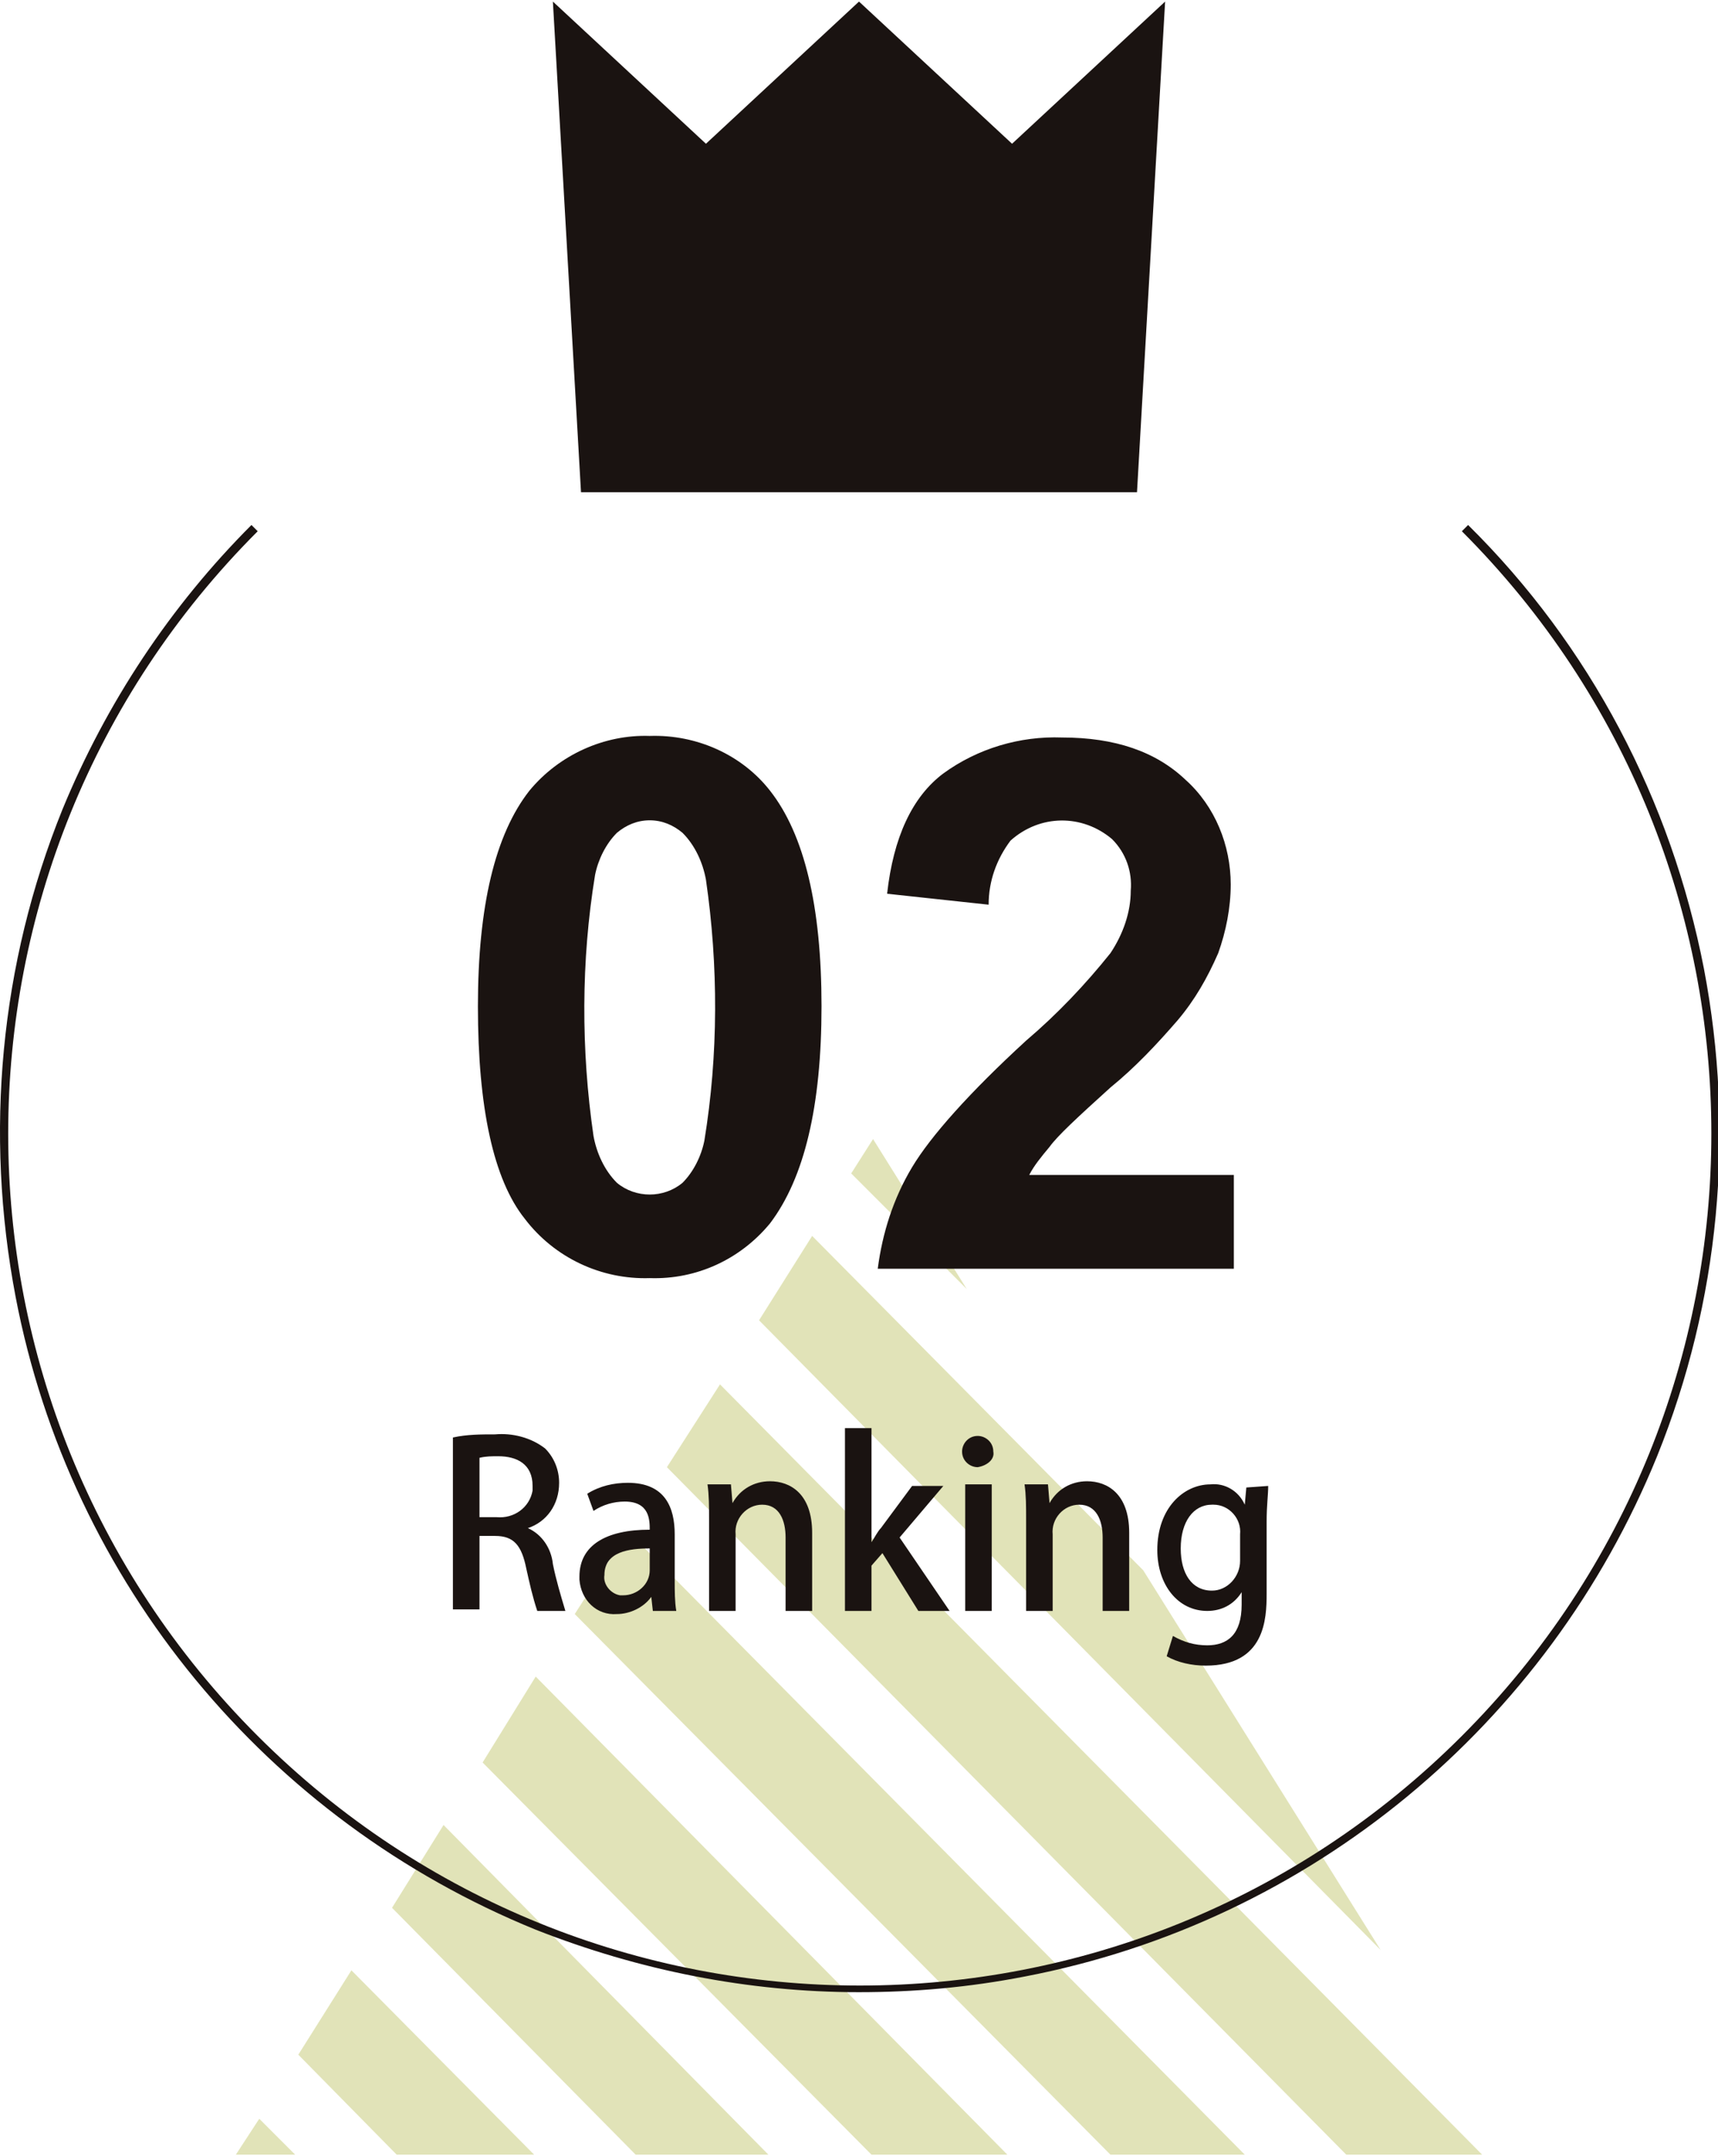
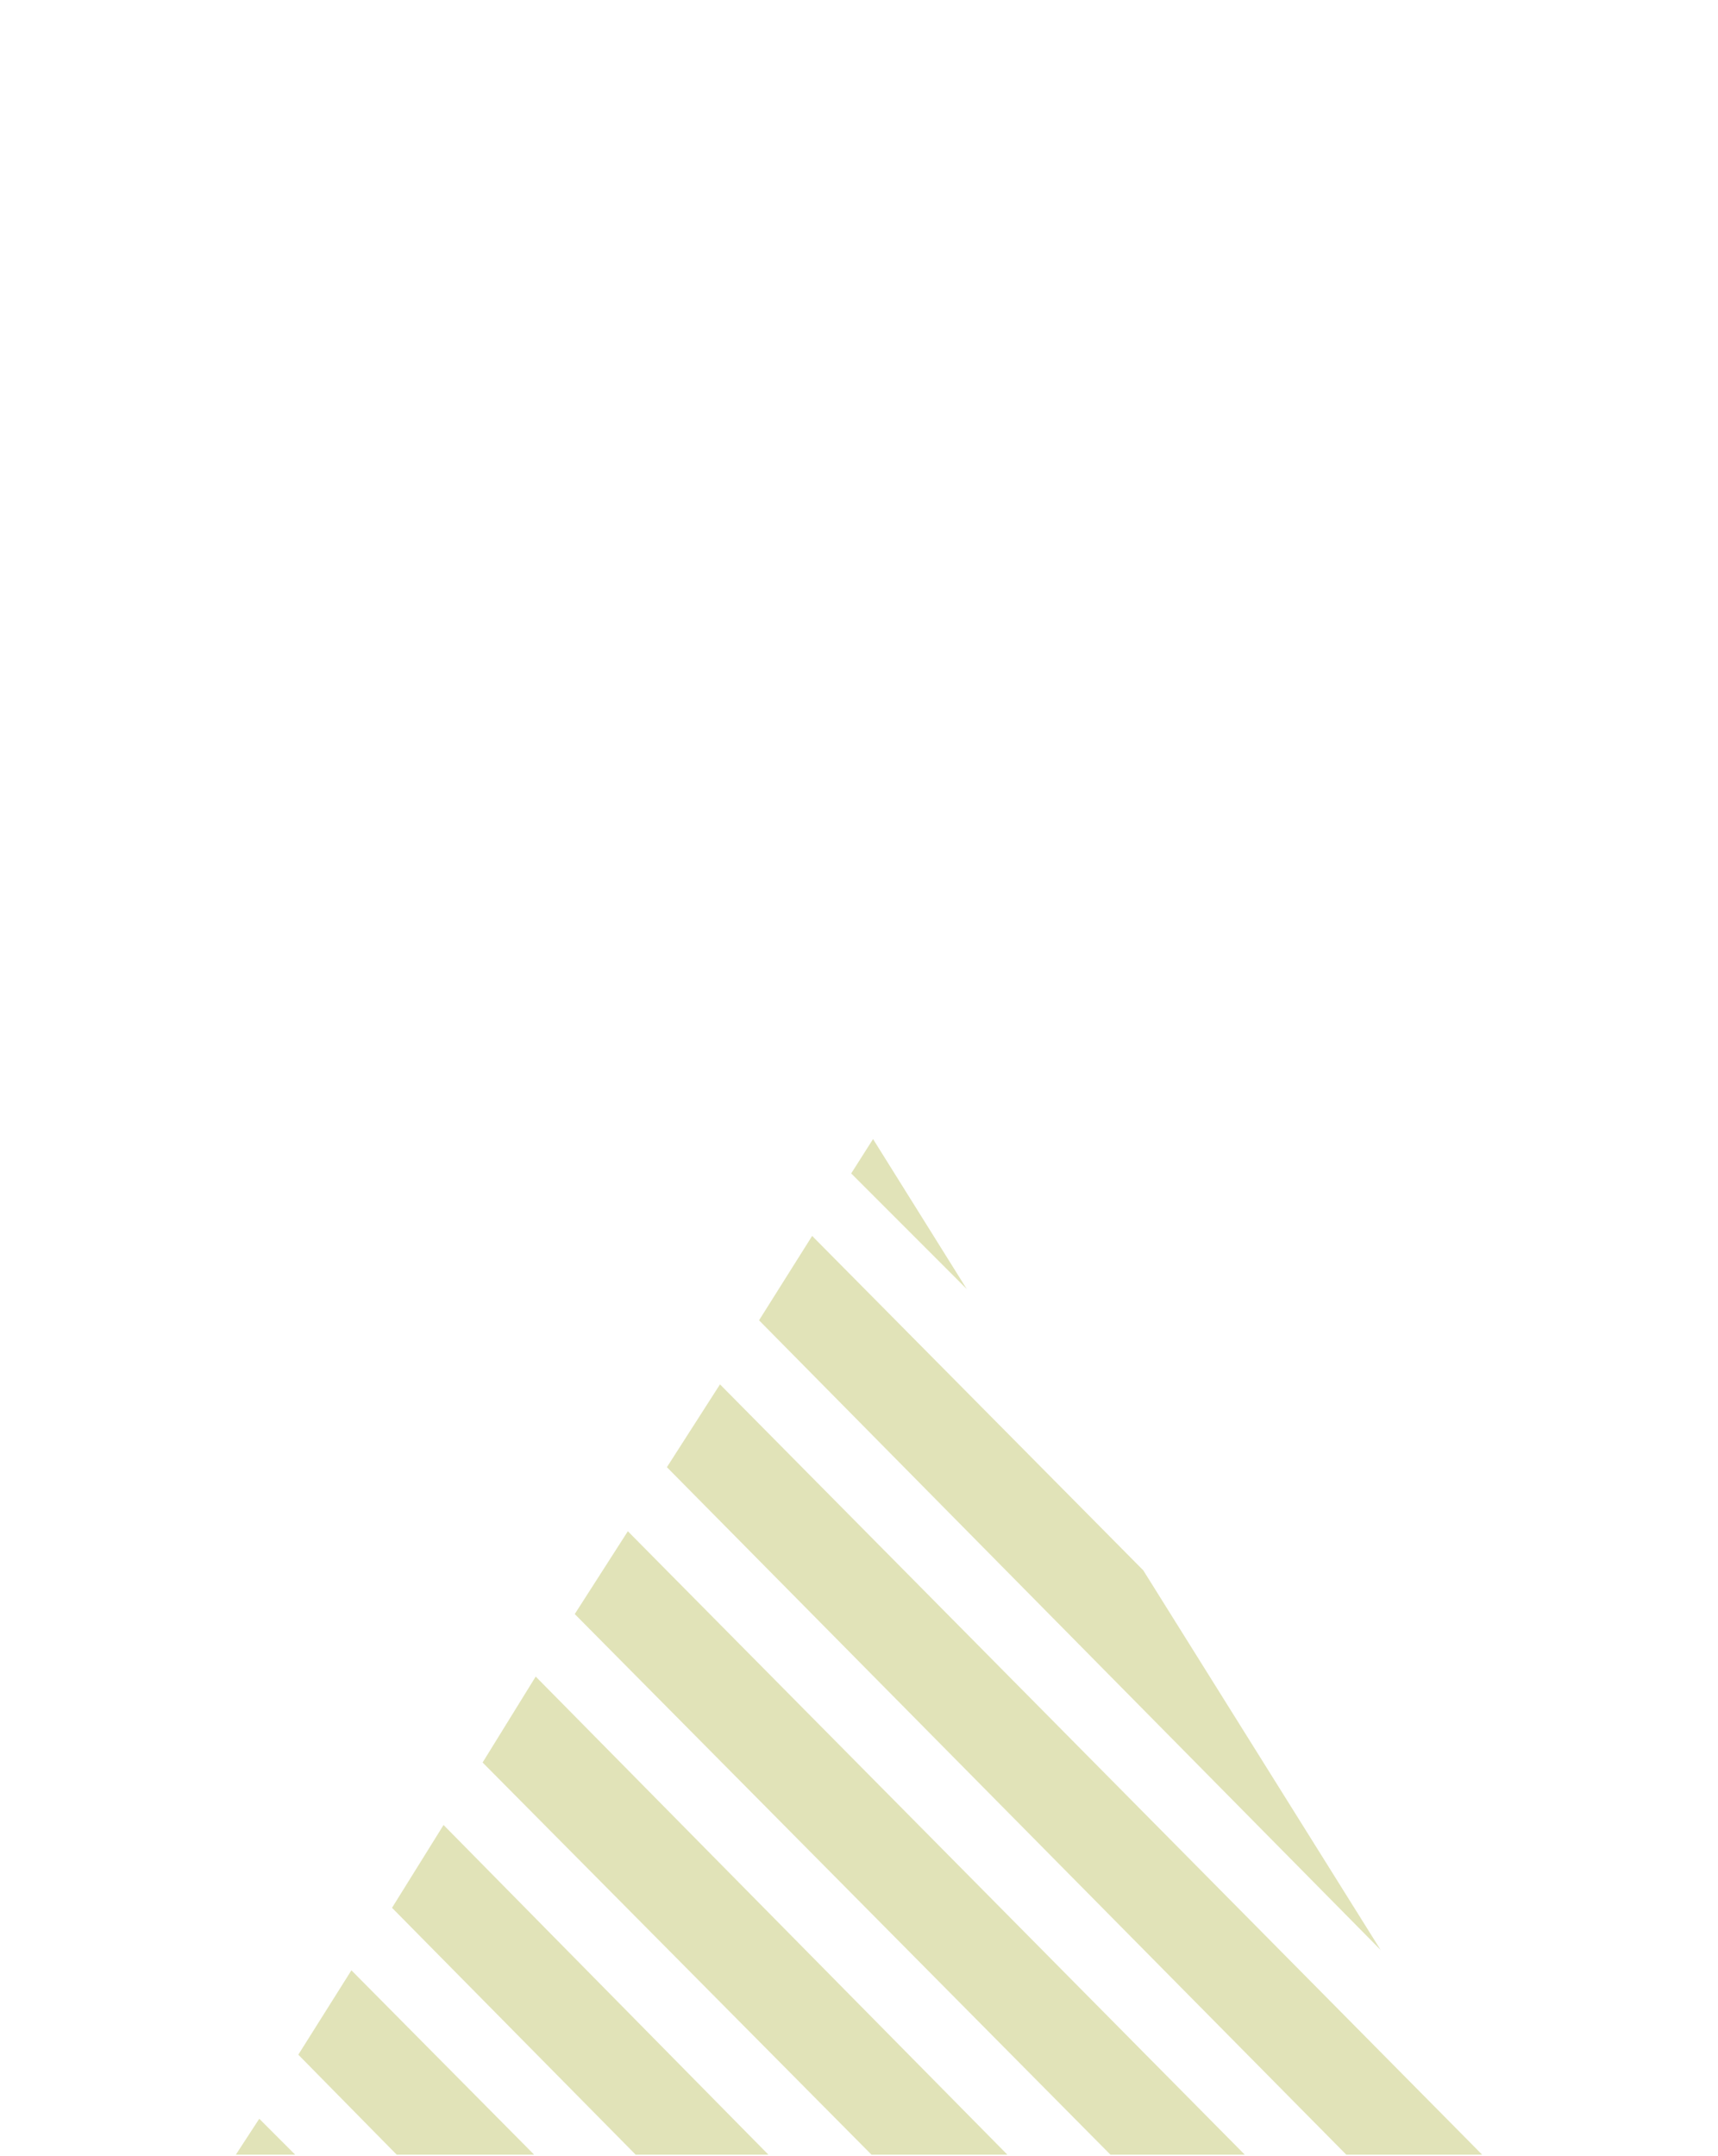
<svg xmlns="http://www.w3.org/2000/svg" version="1.1" id="layer1" x="0" y="0" viewBox="0 0 110 138" xml:space="preserve" width="110" height="138">
  <style>.st0{fill:#e1e3b8}.st1{fill:#1a1311}</style>
  <path class="st0" d="M15.1 137.9h3.8l-2.3-2.3zM19.1 131.5l6.3 6.4h8.8l-11.7-11.8zM25.1 122.1l15.6 15.8h8.5l-20.8-21.1zM42.7 93.9l43.5 44h8.7L46.1 88.6zM36.8 103.3l34.3 34.6h8.6L40.2 98zM30.9 112.8l24.9 25.1h8.7l-30.2-30.6zM55.9 72.9l-1.4 2.2 7.4 7.4zM52 79.1l-3.4 5.4 39.8 40.3-15.2-24.3z" />
-   <path class="st1" d="M74.6.1l-9.8 9.1L55 .1l-9.8 9.1L35.4.1l1.8 31.4h35.6L74.6.1M55 127.5c-7.1 0-14.1-1.4-20.7-4C17.1 116.5 4.5 101.3 1 83c-2-10.5-1-21.3 3-31.2 2.8-6.8 6.9-13 12.1-18.2l.4.4c-21.3 21.3-21.3 55.8 0 77.1s55.8 21.3 77.1 0 21.3-55.8 0-77.1l.4-.4c7.8 7.7 13 17.6 15.1 28.4 2 10.5 1 21.3-3 31.2-7 17.2-22.2 29.8-40.5 33.3-3.6.7-7.1 1-10.6 1z" />
-   <path class="st1" d="M33.8 97.8c.9.4 1.5 1.3 1.6 2.3.2 1 .5 2 .8 3h-1.8c-.3-.9-.5-1.8-.7-2.7-.3-1.5-.8-2.1-2-2.1h-1v4.7H29V92c.9-.2 1.8-.2 2.7-.2 1.1-.1 2.3.2 3.2.9.6.6.9 1.4.9 2.2 0 1.4-.8 2.5-2 2.9zm-2-.7c1.1.1 2.1-.6 2.3-1.7v-.3c0-1.4-1-1.9-2.2-1.9-.4 0-.8 0-1.2.1v3.8h1.1zM43.2 101.2c0 .6 0 1.3.1 1.9h-1.5l-.1-.9c-.5.7-1.4 1.1-2.2 1.1-1.3.1-2.3-.9-2.4-2.2v-.2c0-2 1.7-3 4.5-3 0-.6 0-1.8-1.6-1.8-.7 0-1.4.2-2 .6l-.4-1.1c.8-.5 1.7-.7 2.6-.7 2.4 0 3 1.6 3 3.3v3zm-1.6-2.1c-1.3 0-2.9.2-2.9 1.7-.1.6.4 1.2 1 1.3h.2c.9 0 1.7-.7 1.7-1.6v-1.4zM52 103.1h-1.7v-4.7c0-1.1-.4-2.1-1.5-2.1-1 0-1.8.9-1.7 1.9V103.1h-1.7v-5.8c0-.9 0-1.6-.1-2.3h1.5l.1 1.2c.5-.9 1.4-1.4 2.4-1.4 1.3 0 2.7.8 2.7 3.3v5zM60.8 103.1h-2l-2.3-3.7-.7.8v2.9h-1.7V91.4h1.7v7.3c.2-.3.4-.7.6-.9l2-2.7h2l-2.8 3.3 3.2 4.7zM62.6 93.9c-.5 0-1-.4-1-1 0-.5.4-1 1-1 .5 0 1 .4 1 1 .1.5-.4.9-1 1 .1 0 .1 0 0 0zm.9 9.2h-1.7V95h1.7v8.1zM72.3 103.1h-1.7v-4.7c0-1.1-.4-2.1-1.5-2.1-1 0-1.8.9-1.7 1.9V103.1h-1.7v-5.8c0-.9 0-1.6-.1-2.3h1.5l.1 1.2c.5-.9 1.4-1.4 2.4-1.4 1.3 0 2.7.8 2.7 3.3v5zM81.2 95.1c0 .6-.1 1.2-.1 2.3v4.6c0 1.6-.1 4.6-3.9 4.6-.9 0-1.8-.2-2.5-.6l.4-1.3c.7.4 1.4.6 2.2.6 1.3 0 2.2-.7 2.2-2.6v-.8c-.5.8-1.3 1.2-2.2 1.2-1.9 0-3.2-1.7-3.2-3.9 0-2.7 1.7-4.2 3.4-4.2.9-.1 1.8.4 2.2 1.3l.1-1.1 1.4-.1zm-1.8 3.1c.1-1-.7-1.9-1.7-1.9h-.1c-1.2 0-2 1.1-2 2.8 0 1.6.7 2.7 2 2.7 1 0 1.8-.9 1.8-1.9V98.2zM41.6 47.1c3-.1 5.9 1.2 7.7 3.5 2.2 2.8 3.3 7.4 3.3 13.8s-1.1 11-3.3 13.9c-1.9 2.3-4.7 3.6-7.7 3.5-3.1.1-6.1-1.3-8-3.8-2-2.5-3-7.1-3-13.6 0-6.4 1.1-11 3.3-13.8 1.9-2.3 4.8-3.6 7.7-3.5zm0 5.4c-.8 0-1.5.3-2.1.8-.7.7-1.2 1.7-1.4 2.7-.9 5.5-.9 11.2-.1 16.7.2 1.1.7 2.2 1.5 3 1.2 1 3 1 4.2 0 .7-.7 1.2-1.7 1.4-2.7.9-5.5.9-11.2.1-16.7-.2-1.1-.7-2.2-1.5-3-.6-.5-1.3-.8-2.1-.8zM79 75.2v6H56.2c.3-2.3 1-4.5 2.2-6.5 1.2-2 3.7-4.8 7.3-8.1 2-1.7 3.8-3.6 5.4-5.6.8-1.2 1.3-2.6 1.3-4 .1-1.2-.3-2.4-1.2-3.3-1.9-1.6-4.6-1.6-6.5.1-.9 1.2-1.4 2.6-1.4 4.1l-6.5-.7c.4-3.6 1.6-6.2 3.6-7.7 2.2-1.6 4.9-2.4 7.6-2.3 3.4 0 6 .9 7.9 2.7 1.9 1.7 2.9 4.2 2.9 6.7 0 1.5-.3 3-.8 4.4-.7 1.6-1.5 3-2.6 4.3-1.3 1.5-2.7 3-4.3 4.3-2.1 1.9-3.4 3.1-3.9 3.8-.5.6-1 1.2-1.3 1.8H79z" />
</svg>